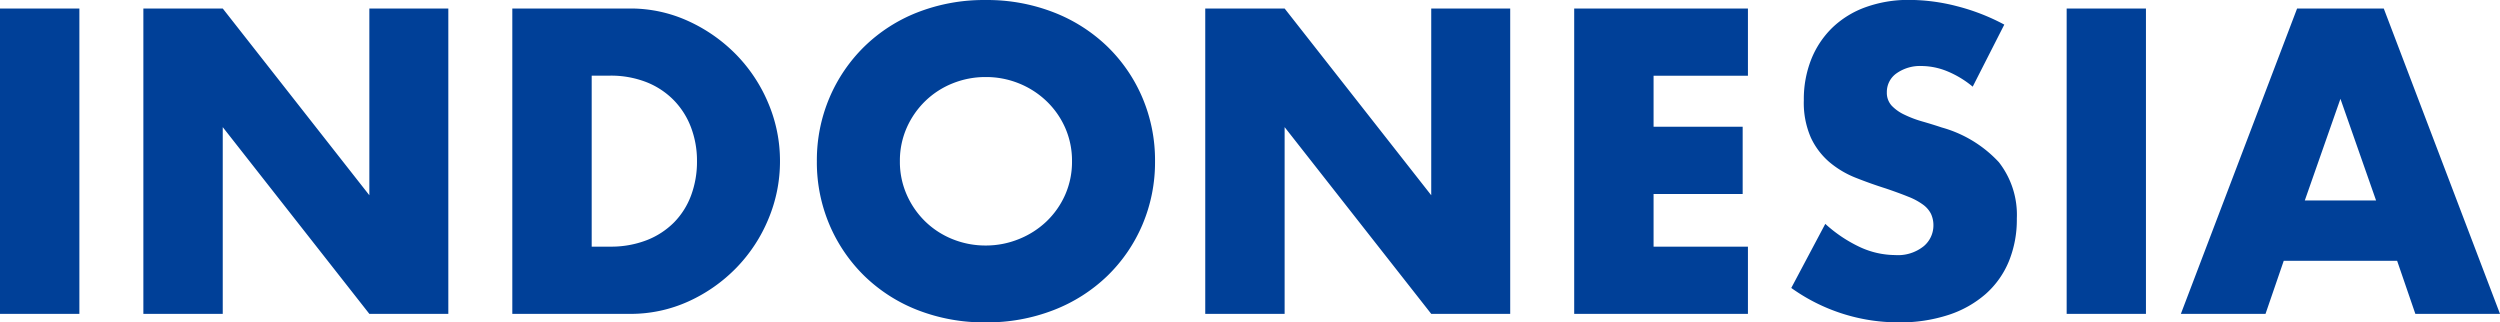
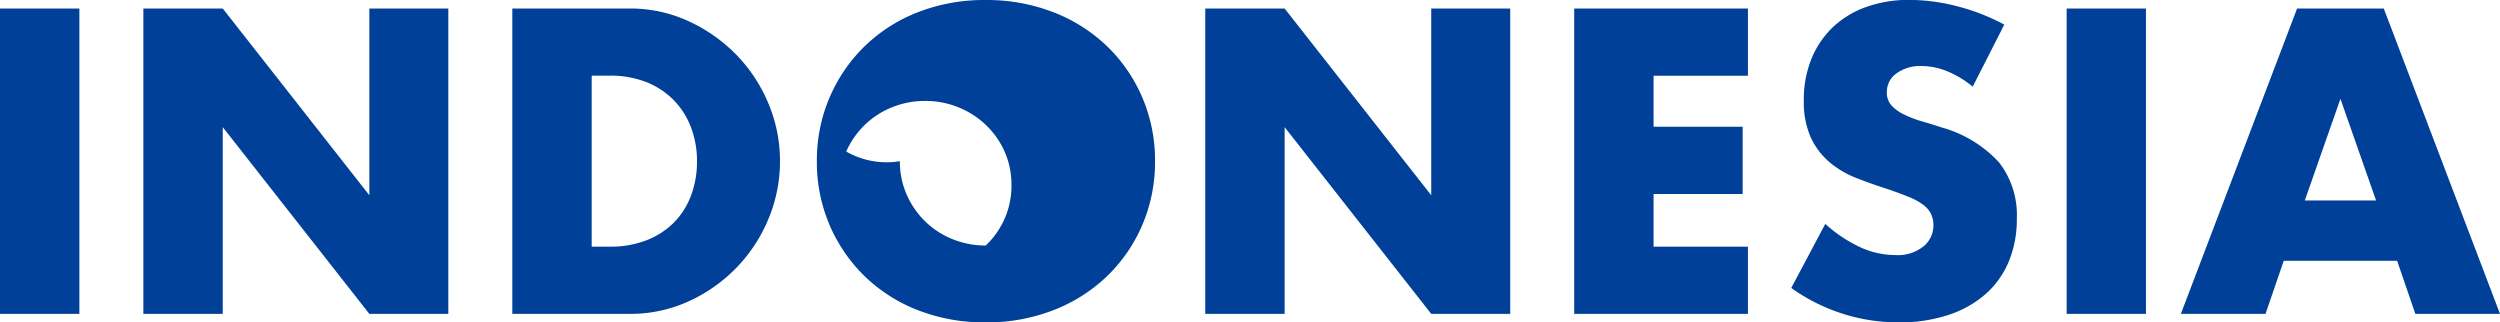
<svg xmlns="http://www.w3.org/2000/svg" width="111.114" height="14.328" viewBox="0 0 111.114 14.328">
-   <path d="M4.95-13.572V0H1.422V-13.572ZM7.794,0V-13.572h3.528l6.516,8.3v-8.3h3.51V0h-3.51L11.322-8.3V0ZM27.72-2.988h.81a4.382,4.382,0,0,0,1.638-.288,3.5,3.5,0,0,0,1.215-.792,3.391,3.391,0,0,0,.756-1.2A4.283,4.283,0,0,0,32.4-6.786,4.176,4.176,0,0,0,32.13-8.3,3.481,3.481,0,0,0,31.365-9.5,3.5,3.5,0,0,0,30.15-10.3a4.33,4.33,0,0,0-1.62-.288h-.81ZM24.192-13.572h5.22a6.157,6.157,0,0,1,2.6.558,7.089,7.089,0,0,1,2.124,1.485,6.889,6.889,0,0,1,1.431,2.16,6.559,6.559,0,0,1,.522,2.583,6.614,6.614,0,0,1-.513,2.565,6.87,6.87,0,0,1-1.422,2.169A7.009,7.009,0,0,1,32.031-.558,6.2,6.2,0,0,1,29.412,0h-5.22ZM41.418-6.786a3.617,3.617,0,0,0,.306,1.494A3.778,3.778,0,0,0,42.552-4.1a3.743,3.743,0,0,0,1.215.783,3.891,3.891,0,0,0,1.467.279A3.891,3.891,0,0,0,46.7-3.321,3.848,3.848,0,0,0,47.925-4.1a3.707,3.707,0,0,0,.837-1.188,3.617,3.617,0,0,0,.306-1.494,3.617,3.617,0,0,0-.306-1.494,3.707,3.707,0,0,0-.837-1.188,3.848,3.848,0,0,0-1.224-.783,3.891,3.891,0,0,0-1.467-.279,3.891,3.891,0,0,0-1.467.279,3.743,3.743,0,0,0-1.215.783,3.778,3.778,0,0,0-.828,1.188A3.617,3.617,0,0,0,41.418-6.786Zm-3.69,0A7.089,7.089,0,0,1,38.286-9.6a7.03,7.03,0,0,1,1.548-2.277A7.073,7.073,0,0,1,42.2-13.4a8.12,8.12,0,0,1,3.033-.549,8.139,8.139,0,0,1,3.024.549,7.153,7.153,0,0,1,2.385,1.521A6.961,6.961,0,0,1,52.2-9.6a7.089,7.089,0,0,1,.558,2.817A7.089,7.089,0,0,1,52.2-3.969a6.961,6.961,0,0,1-1.557,2.277A7.153,7.153,0,0,1,48.258-.171a8.139,8.139,0,0,1-3.024.549A8.12,8.12,0,0,1,42.2-.171a7.073,7.073,0,0,1-2.367-1.521,7.03,7.03,0,0,1-1.548-2.277A7.089,7.089,0,0,1,37.728-6.786ZM54.99,0V-13.572h3.528l6.516,8.3v-8.3h3.51V0h-3.51L58.518-8.3V0ZM79.11-10.584H74.916v2.268h3.96v2.988h-3.96v2.34H79.11V0H71.388V-13.572H79.11Zm9.99.486a4.356,4.356,0,0,0-1.152-.693,3.059,3.059,0,0,0-1.116-.225,1.811,1.811,0,0,0-1.116.324,1.01,1.01,0,0,0-.432.846.842.842,0,0,0,.216.594,1.882,1.882,0,0,0,.567.4,4.853,4.853,0,0,0,.792.3q.441.126.873.27a5.443,5.443,0,0,1,2.529,1.539,3.8,3.8,0,0,1,.8,2.511,4.888,4.888,0,0,1-.351,1.89A3.944,3.944,0,0,1,89.685-.891a4.734,4.734,0,0,1-1.656.936,6.9,6.9,0,0,1-2.223.333,8.175,8.175,0,0,1-4.77-1.53L82.548-4a6.133,6.133,0,0,0,1.566,1.044,3.764,3.764,0,0,0,1.53.342,1.826,1.826,0,0,0,1.287-.4,1.205,1.205,0,0,0,.423-.9,1.216,1.216,0,0,0-.108-.531,1.15,1.15,0,0,0-.36-.414,2.886,2.886,0,0,0-.657-.351q-.4-.162-.981-.36-.684-.216-1.341-.477a4.22,4.22,0,0,1-1.17-.693,3.22,3.22,0,0,1-.828-1.089,3.851,3.851,0,0,1-.315-1.665,4.81,4.81,0,0,1,.333-1.827,4.06,4.06,0,0,1,.936-1.4,4.172,4.172,0,0,1,1.476-.909,5.58,5.58,0,0,1,1.953-.324,8.549,8.549,0,0,1,2.106.279,9.289,9.289,0,0,1,2.106.819Zm7.7-3.474V0H93.276V-13.572ZM107.028-5.04l-1.584-4.518L103.86-5.04Zm.936,2.682h-5.04L102.114,0H98.352l5.166-13.572h3.852L112.536,0h-3.762Z" transform="translate(-1.422 13.95)" fill="#004098" />
+   <path d="M4.95-13.572V0H1.422V-13.572ZM7.794,0V-13.572h3.528l6.516,8.3v-8.3h3.51V0h-3.51L11.322-8.3V0ZM27.72-2.988h.81a4.382,4.382,0,0,0,1.638-.288,3.5,3.5,0,0,0,1.215-.792,3.391,3.391,0,0,0,.756-1.2A4.283,4.283,0,0,0,32.4-6.786,4.176,4.176,0,0,0,32.13-8.3,3.481,3.481,0,0,0,31.365-9.5,3.5,3.5,0,0,0,30.15-10.3a4.33,4.33,0,0,0-1.62-.288h-.81ZM24.192-13.572h5.22a6.157,6.157,0,0,1,2.6.558,7.089,7.089,0,0,1,2.124,1.485,6.889,6.889,0,0,1,1.431,2.16,6.559,6.559,0,0,1,.522,2.583,6.614,6.614,0,0,1-.513,2.565,6.87,6.87,0,0,1-1.422,2.169A7.009,7.009,0,0,1,32.031-.558,6.2,6.2,0,0,1,29.412,0h-5.22ZM41.418-6.786a3.617,3.617,0,0,0,.306,1.494A3.778,3.778,0,0,0,42.552-4.1a3.743,3.743,0,0,0,1.215.783,3.891,3.891,0,0,0,1.467.279a3.707,3.707,0,0,0,.837-1.188,3.617,3.617,0,0,0,.306-1.494,3.617,3.617,0,0,0-.306-1.494,3.707,3.707,0,0,0-.837-1.188,3.848,3.848,0,0,0-1.224-.783,3.891,3.891,0,0,0-1.467-.279,3.891,3.891,0,0,0-1.467.279,3.743,3.743,0,0,0-1.215.783,3.778,3.778,0,0,0-.828,1.188A3.617,3.617,0,0,0,41.418-6.786Zm-3.69,0A7.089,7.089,0,0,1,38.286-9.6a7.03,7.03,0,0,1,1.548-2.277A7.073,7.073,0,0,1,42.2-13.4a8.12,8.12,0,0,1,3.033-.549,8.139,8.139,0,0,1,3.024.549,7.153,7.153,0,0,1,2.385,1.521A6.961,6.961,0,0,1,52.2-9.6a7.089,7.089,0,0,1,.558,2.817A7.089,7.089,0,0,1,52.2-3.969a6.961,6.961,0,0,1-1.557,2.277A7.153,7.153,0,0,1,48.258-.171a8.139,8.139,0,0,1-3.024.549A8.12,8.12,0,0,1,42.2-.171a7.073,7.073,0,0,1-2.367-1.521,7.03,7.03,0,0,1-1.548-2.277A7.089,7.089,0,0,1,37.728-6.786ZM54.99,0V-13.572h3.528l6.516,8.3v-8.3h3.51V0h-3.51L58.518-8.3V0ZM79.11-10.584H74.916v2.268h3.96v2.988h-3.96v2.34H79.11V0H71.388V-13.572H79.11Zm9.99.486a4.356,4.356,0,0,0-1.152-.693,3.059,3.059,0,0,0-1.116-.225,1.811,1.811,0,0,0-1.116.324,1.01,1.01,0,0,0-.432.846.842.842,0,0,0,.216.594,1.882,1.882,0,0,0,.567.4,4.853,4.853,0,0,0,.792.3q.441.126.873.27a5.443,5.443,0,0,1,2.529,1.539,3.8,3.8,0,0,1,.8,2.511,4.888,4.888,0,0,1-.351,1.89A3.944,3.944,0,0,1,89.685-.891a4.734,4.734,0,0,1-1.656.936,6.9,6.9,0,0,1-2.223.333,8.175,8.175,0,0,1-4.77-1.53L82.548-4a6.133,6.133,0,0,0,1.566,1.044,3.764,3.764,0,0,0,1.53.342,1.826,1.826,0,0,0,1.287-.4,1.205,1.205,0,0,0,.423-.9,1.216,1.216,0,0,0-.108-.531,1.15,1.15,0,0,0-.36-.414,2.886,2.886,0,0,0-.657-.351q-.4-.162-.981-.36-.684-.216-1.341-.477a4.22,4.22,0,0,1-1.17-.693,3.22,3.22,0,0,1-.828-1.089,3.851,3.851,0,0,1-.315-1.665,4.81,4.81,0,0,1,.333-1.827,4.06,4.06,0,0,1,.936-1.4,4.172,4.172,0,0,1,1.476-.909,5.58,5.58,0,0,1,1.953-.324,8.549,8.549,0,0,1,2.106.279,9.289,9.289,0,0,1,2.106.819Zm7.7-3.474V0H93.276V-13.572ZM107.028-5.04l-1.584-4.518L103.86-5.04Zm.936,2.682h-5.04L102.114,0H98.352l5.166-13.572h3.852L112.536,0h-3.762Z" transform="translate(-1.422 13.95)" fill="#004098" />
</svg>